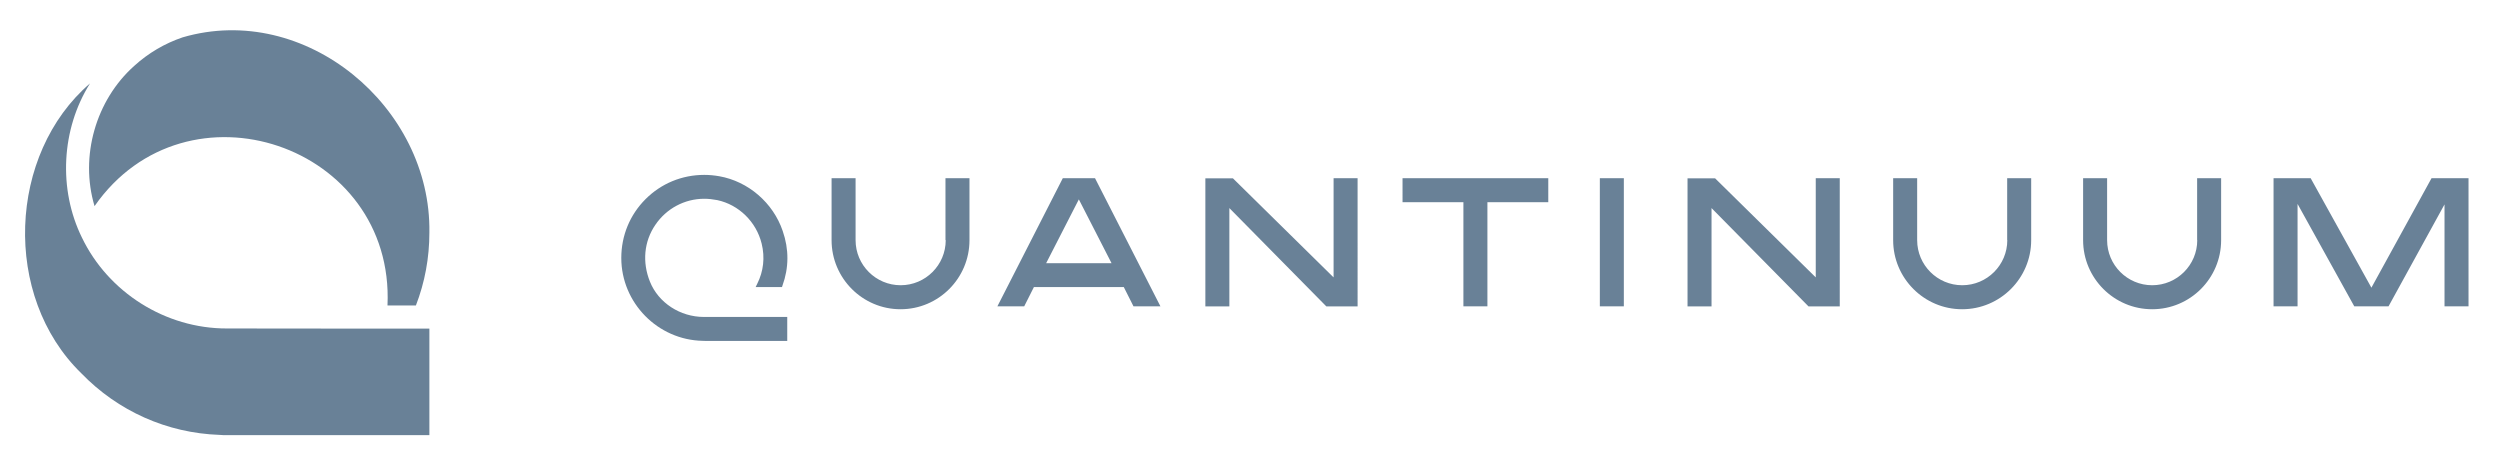
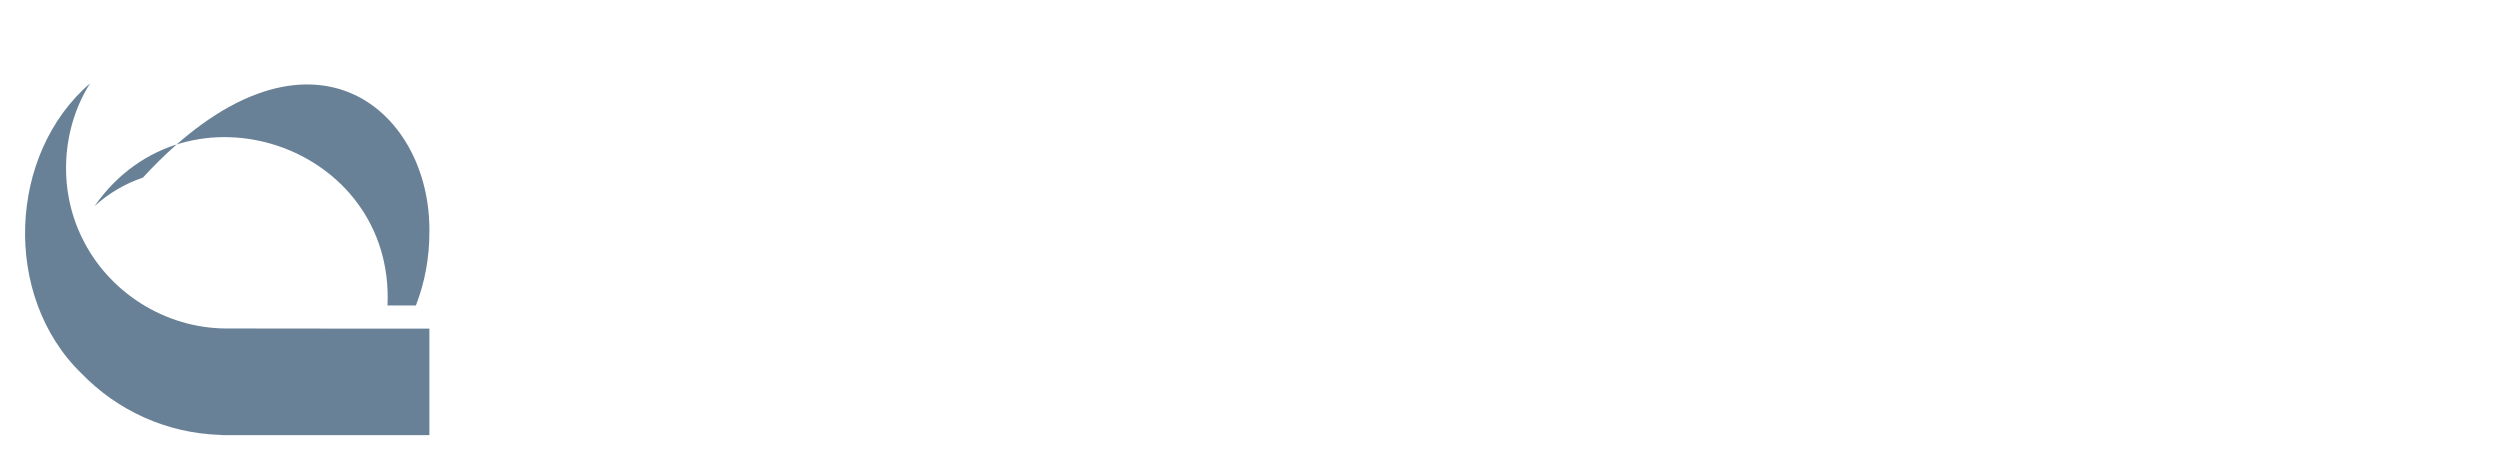
<svg xmlns="http://www.w3.org/2000/svg" version="1.1" id="Layer_1" x="0px" y="0px" viewBox="0 0 204.13 37.91" style="enable-background:new 0 0 204.13 37.91;" xml:space="preserve">
  <style type="text/css">
	.st0{fill:#D9D9D6;}
	.st1{fill:#FFFFFF;}
	.st2{fill:#698197;}
	.st3{fill:#010101;}
</style>
  <g>
    <g>
      <g>
        <g>
-           <path class="st2" d="M35.06,18.99c0,2.06-0.37,4.06-1.1,5.95h-2.32c0.6-13.14-16.42-18.87-23.92-8.11      C6.5,12.76,7.83,8.17,10.96,5.38c0,0,0,0,0,0c1.14-1.04,2.5-1.84,3.95-2.33C24.93,0.12,35.22,8.73,35.06,18.99z" />
+           <path class="st2" d="M35.06,18.99c0,2.06-0.37,4.06-1.1,5.95h-2.32c0.6-13.14-16.42-18.87-23.92-8.11      c0,0,0,0,0,0c1.14-1.04,2.5-1.84,3.95-2.33C24.93,0.12,35.22,8.73,35.06,18.99z" />
        </g>
        <g>
          <path class="st2" d="M35.06,26.83v8.7H18.52c-0.21,0-0.4,0-0.59-0.02c-4.29-0.15-8.3-1.94-11.29-5.03      c-6.48-6.3-5.98-17.92,0.71-23.67C5,10.54,4.75,15.46,6.69,19.4c2.15,4.47,6.82,7.43,11.83,7.42      C18.52,26.83,35.06,26.83,35.06,26.83z" />
        </g>
      </g>
    </g>
    <g>
      <g>
-         <path class="st2" d="M114.52,16.51h4.97v8.5h1.96v-8.5h4.97v-1.96h-11.9V16.51z M108.88,22.64l-8.21-8.08h-2.25v10.46h1.96v-8.03     l7.92,8.03l2.55,0V14.55h-1.96V22.64z M86.78,14.55l-5.34,10.46h2.19l0.79-1.57h7.34l0.79,1.57h2.2l-5.34-10.46H86.78z      M85.42,21.49l2.67-5.21l2.67,5.21H85.42z M61.7,23.44h2.15l0.04-0.12c0.53-1.46,0.54-2.96,0.02-4.46     c-0.78-2.3-2.81-4.05-5.18-4.47c-0.4-0.07-0.81-0.11-1.23-0.11c-1.81,0-3.51,0.7-4.79,1.98c-1.28,1.28-1.98,2.98-1.98,4.8     c0,3.67,2.98,6.7,6.65,6.77l0.3,0.01l6.43,0h0.17v-1.96h-6.8c-1.95,0-3.72-1.16-4.41-2.88c-0.64-1.59-0.49-3.28,0.44-4.64     c0.9-1.33,2.39-2.13,3.99-2.13c0.35,0,0.7,0.04,1.07,0.11c1.76,0.38,3.18,1.77,3.62,3.55c0.28,1.13,0.15,2.27-0.36,3.28     L61.7,23.44z M77.22,19.61c0,2.03-1.65,3.68-3.68,3.68c-2.03,0-3.68-1.65-3.68-3.68v-5.06h-1.96v5.06c0,3.11,2.53,5.64,5.63,5.64     c3.11,0,5.63-2.53,5.63-5.64v-5.06h-1.96V19.61z M198.54,14.55l-4.91,8.94l-4.96-8.94h-3.03v10.46h1.96v-8.36l4.63,8.36h2.8     l4.57-8.32v8.32h1.96V14.55H198.54z M179.41,19.61c0,2.03-1.65,3.68-3.68,3.68c-2.03,0-3.68-1.65-3.68-3.68v-5.06h-1.96v5.06     c0,3.11,2.53,5.64,5.64,5.64c3.11,0,5.63-2.53,5.63-5.64v-5.06h-1.96V19.61z M148.25,22.64l-8.21-8.08h-2.25v10.46h1.96v-8.03     l7.92,8.03l2.55,0V14.55h-1.96V22.64z M163.9,19.61c0,2.03-1.65,3.68-3.68,3.68c-2.03,0-3.68-1.65-3.68-3.68v-5.06h-1.96v5.06     c0,3.11,2.53,5.64,5.63,5.64c3.11,0,5.64-2.53,5.64-5.64v-5.06h-1.96V19.61z M130.63,25.01h1.96V14.55h-1.96V25.01z" />
-       </g>
+         </g>
    </g>
  </g>
</svg>